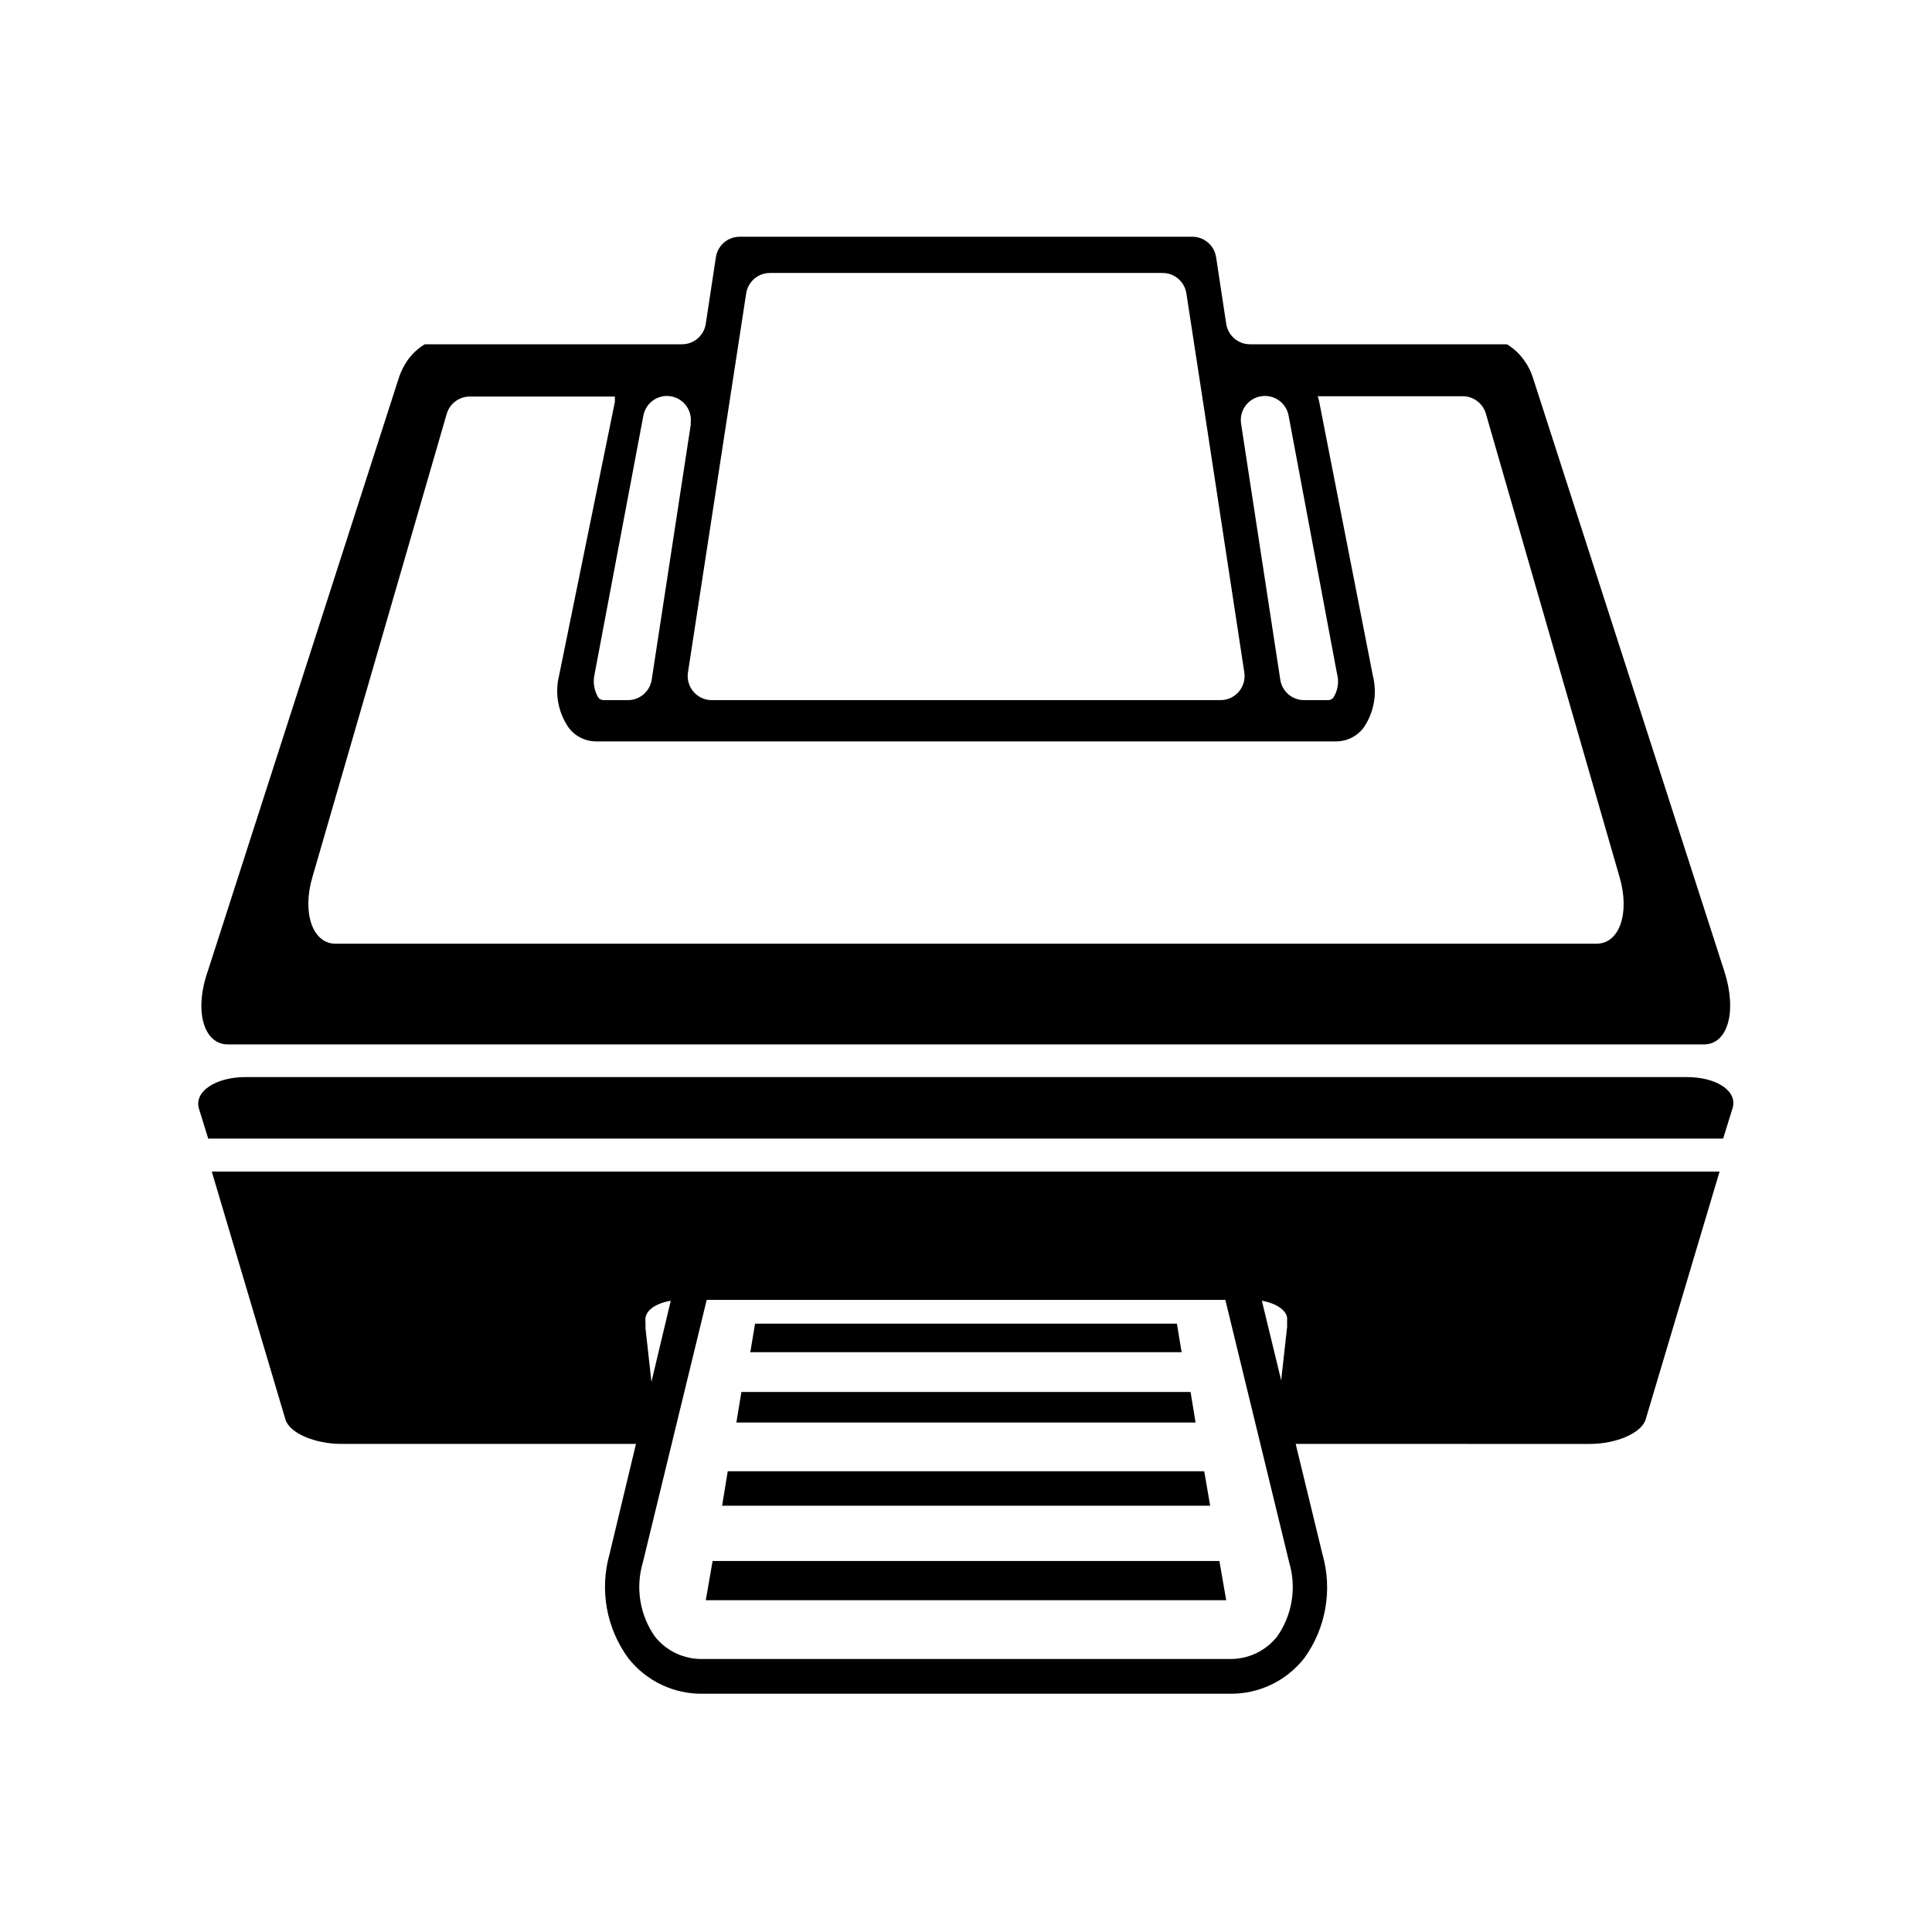
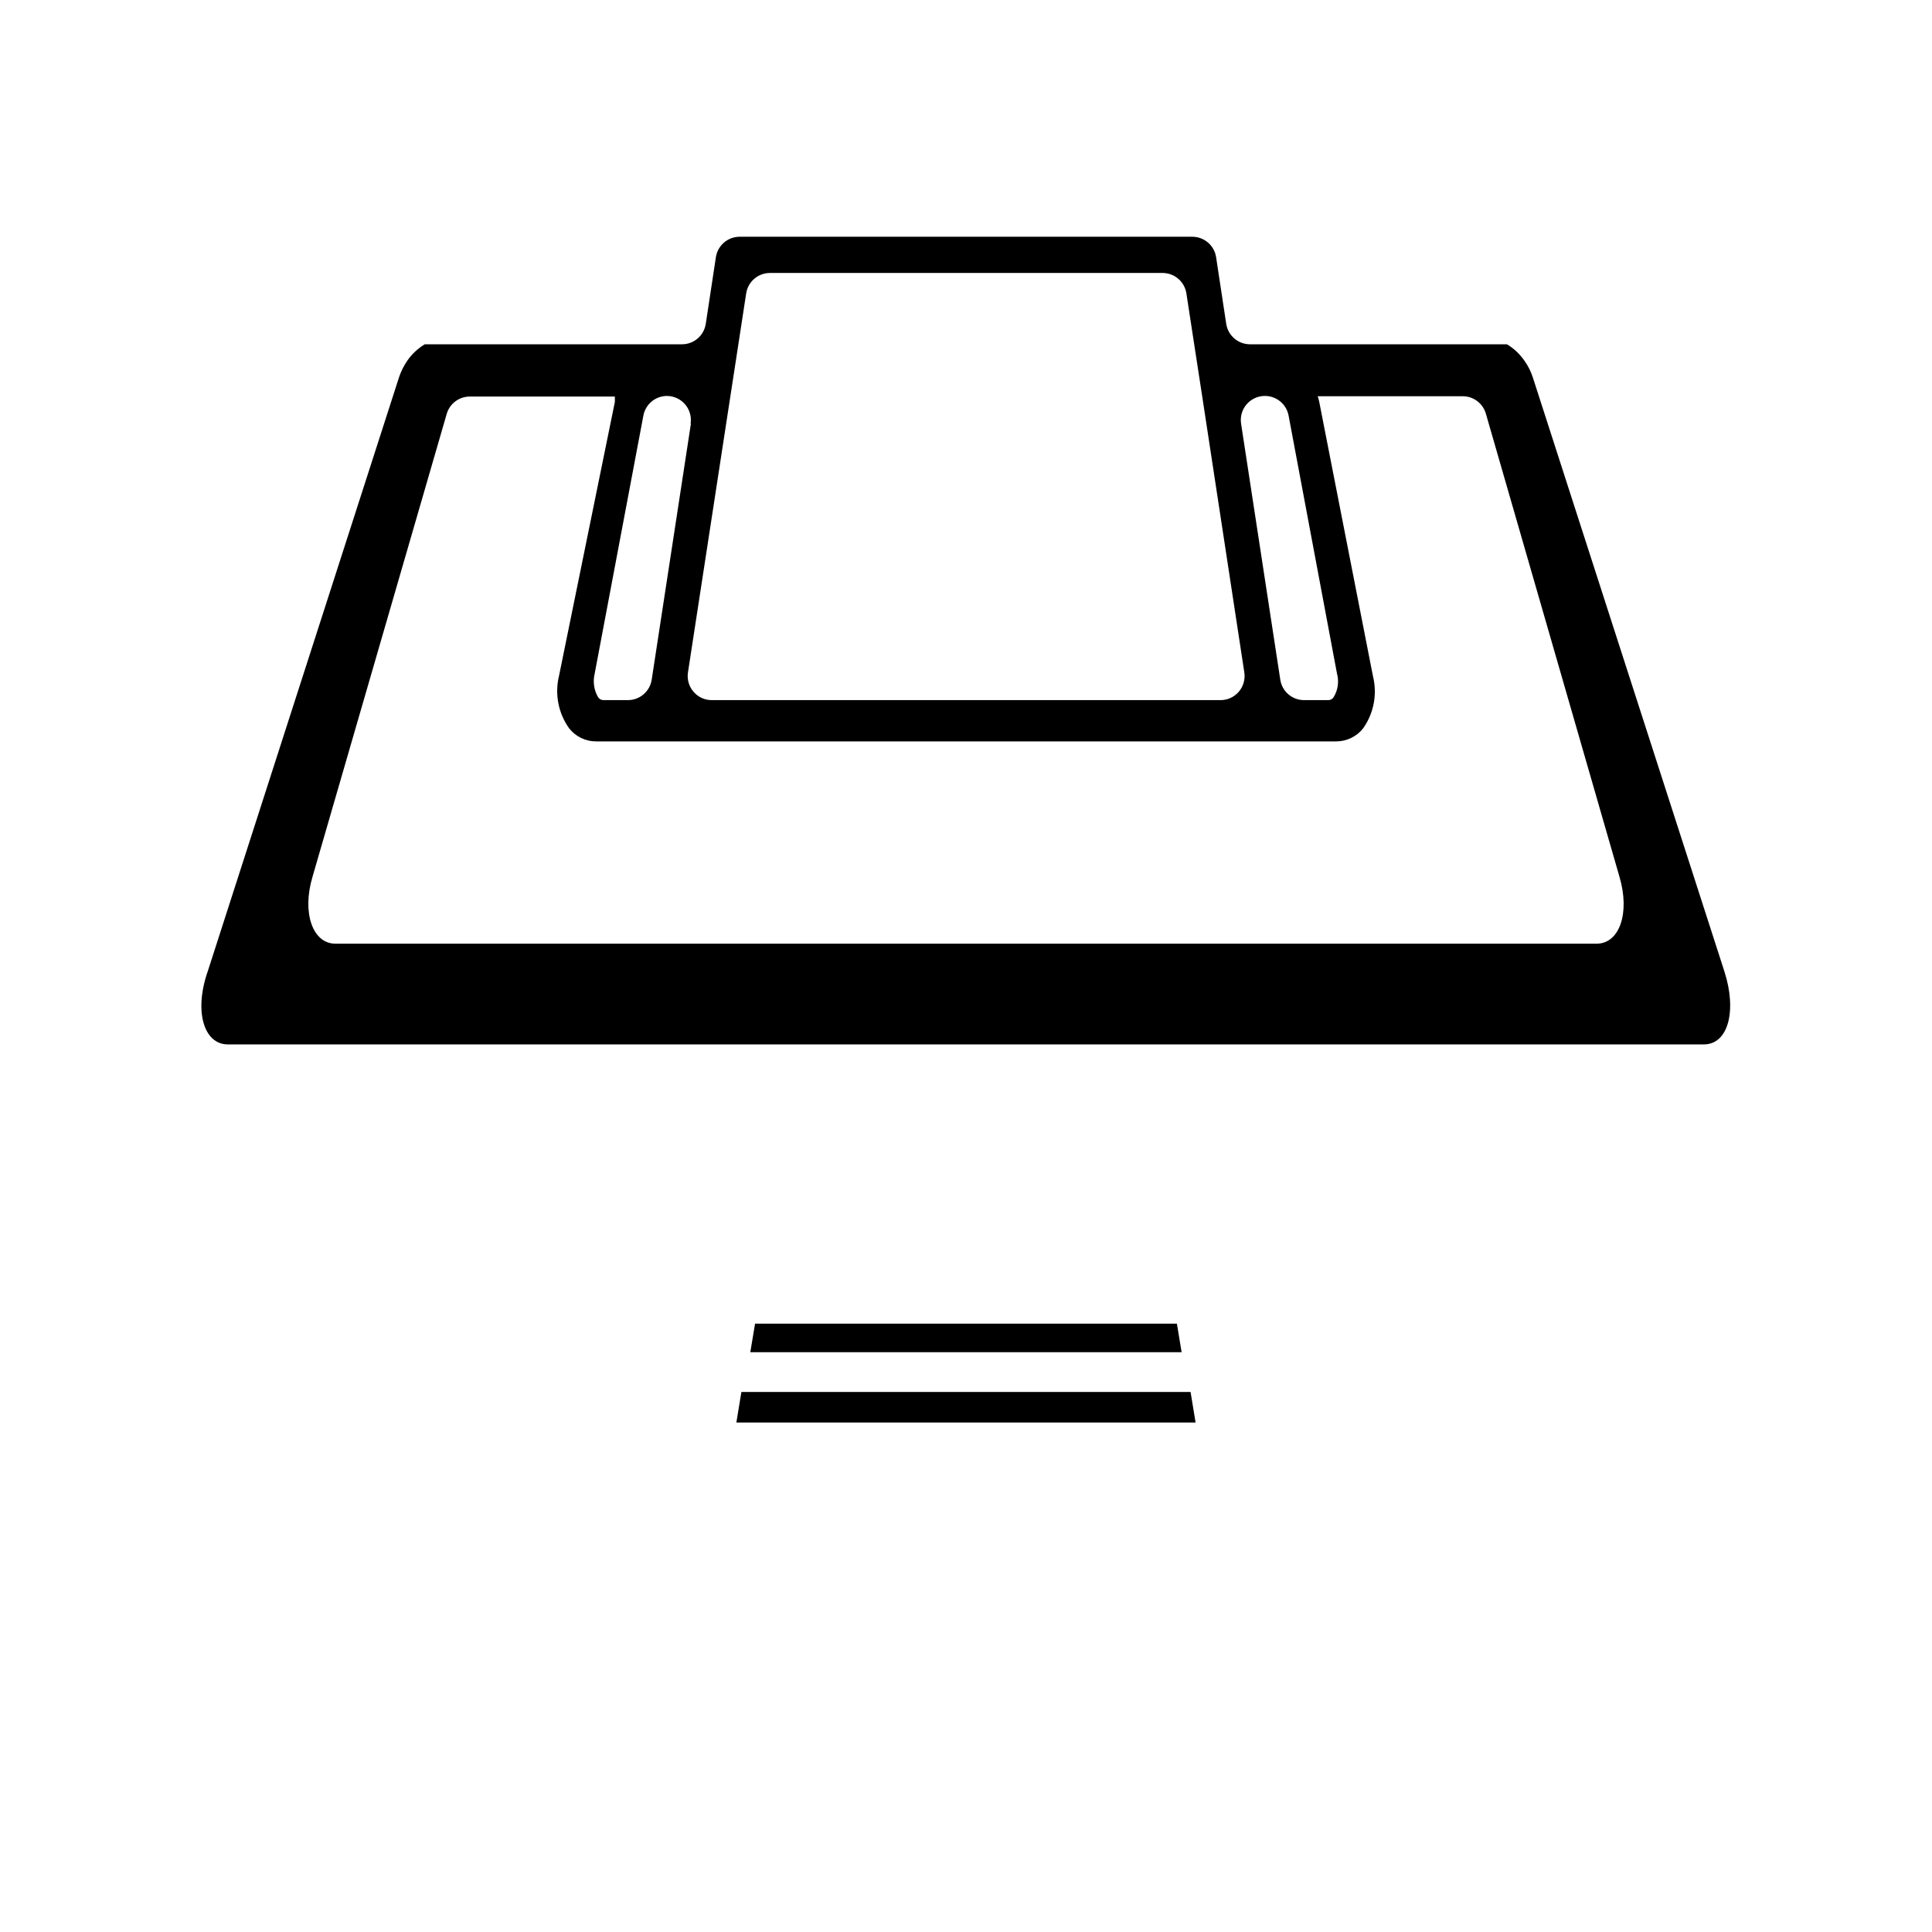
<svg xmlns="http://www.w3.org/2000/svg" fill="#000000" width="800px" height="800px" version="1.1" viewBox="144 144 512 512">
  <g>
-     <path d="m590.97 429.44h-381.95c-7.871 0-13.699 3.856-12.281 8.422l2.441 7.871h401.47l2.441-7.871c1.574-4.566-3.938-8.422-12.125-8.422z" />
-     <path d="m219.65 520.2c1.102 3.621 7.871 6.453 14.801 6.453h78.09l-7.008 29.207c-2.672 9.461-0.844 19.621 4.957 27.555 4.766 6.086 12.109 9.582 19.84 9.445h139.49c7.727 0.137 15.07-3.359 19.836-9.445 5.746-7.961 7.519-18.121 4.801-27.555l-7.086-29.207 77.938 0.004c7.086 0 13.699-2.914 14.801-6.453l19.602-65.73-399.59-0.004zm265.45-26.215v1.652l-1.574 14.168-5.117-21.098c4.012 0.715 7.004 2.762 6.688 5.199zm-163.34-5.273-5.121 21.492-1.574-14.168v-1.652c-0.473-2.914 2.519-4.961 6.691-5.672zm-7.398 69.352 16.926-69.59 137.44 0.004 16.926 69.59h-0.004c2 6.707 0.809 13.961-3.227 19.68-3.055 3.816-7.707 5.996-12.594 5.902h-139.65c-4.887 0.094-9.539-2.086-12.594-5.902-4.023-5.723-5.215-12.973-3.227-19.68z" />
    <path d="m204.38 420.78h391.16c6.453 0 8.816-8.895 5.434-19.363l-50.773-157.44h-0.004c-0.488-1.52-1.203-2.953-2.125-4.254-1.223-1.824-2.836-3.356-4.723-4.484h-68.094c-3.152-0.004-5.828-2.312-6.297-5.434l-2.676-17.633c-0.469-3.117-3.144-5.426-6.297-5.43h-119.97c-3.156 0.004-5.832 2.312-6.301 5.43l-2.676 17.633c-0.465 3.121-3.144 5.43-6.297 5.434h-68.172c-1.801 1.082-3.359 2.527-4.566 4.25-0.93 1.336-1.672 2.793-2.203 4.328l-50.695 157.44c-3.781 10.707-1.102 19.523 5.273 19.523zm274.89-171.85c3.047 0.023 5.656 2.199 6.219 5.195l12.832 68.406v0.004c0.586 2.137 0.242 4.426-0.945 6.297-0.32 0.461-0.855 0.727-1.418 0.707h-6.375c-3.152-0.004-5.832-2.312-6.297-5.43l-10.391-67.855v-0.004c-0.277-1.832 0.262-3.695 1.473-5.102 1.207-1.406 2.969-2.215 4.824-2.219zm-141.7 0 2.047-13.305 2.125-13.855v0.004c0.465-3.121 3.144-5.43 6.297-5.434h104.07c3.156 0.004 5.832 2.312 6.301 5.434l2.125 13.855 2.047 13.305 11.18 73.289-0.004-0.004c0.277 1.836-0.262 3.695-1.469 5.102-1.211 1.406-2.973 2.219-4.828 2.219h-134.85c-1.855 0-3.617-0.812-4.824-2.219-1.211-1.406-1.746-3.266-1.473-5.102zm-10.469 7.32-10.391 67.855-0.004 0.004c-0.465 3.117-3.141 5.426-6.297 5.43h-6.453c-0.559 0.008-1.086-0.258-1.418-0.707-1.129-1.895-1.465-4.156-0.945-6.297l12.91-68.406v-0.004c0.566-2.996 3.172-5.172 6.219-5.195 1.855 0.004 3.617 0.812 4.828 2.219 1.207 1.406 1.746 3.269 1.469 5.102zm-100.29 120.13 35.582-122.73c0.805-2.715 3.309-4.574 6.141-4.562h38.414v1.418l-14.797 72.578c-1.18 4.812-0.203 9.898 2.676 13.934 1.727 2.195 4.371 3.477 7.164 3.461h196.09c2.793 0.004 5.434-1.273 7.164-3.461 2.84-4.023 3.789-9.078 2.598-13.855l-14.246-72.738c-0.102-0.48-0.234-0.953-0.395-1.418h38.414c2.836-0.012 5.336 1.852 6.141 4.566l35.426 122.8c2.832 9.605 0 17.711-6.062 17.711h-334.32c-5.984-0.078-8.816-8.266-5.984-17.711z" />
-     <path d="m467.15 557.68h-134.3l-1.812 10.391h137.92z" />
-     <path d="m463.13 533.9h-126.27l-1.492 9.129h129.34z" />
    <path d="m459.51 512.88h-119.03l-1.336 8.109h121.7z" />
    <path d="m455.89 494.78h-111.79l-1.258 7.559h114.3z" />
  </g>
</svg>